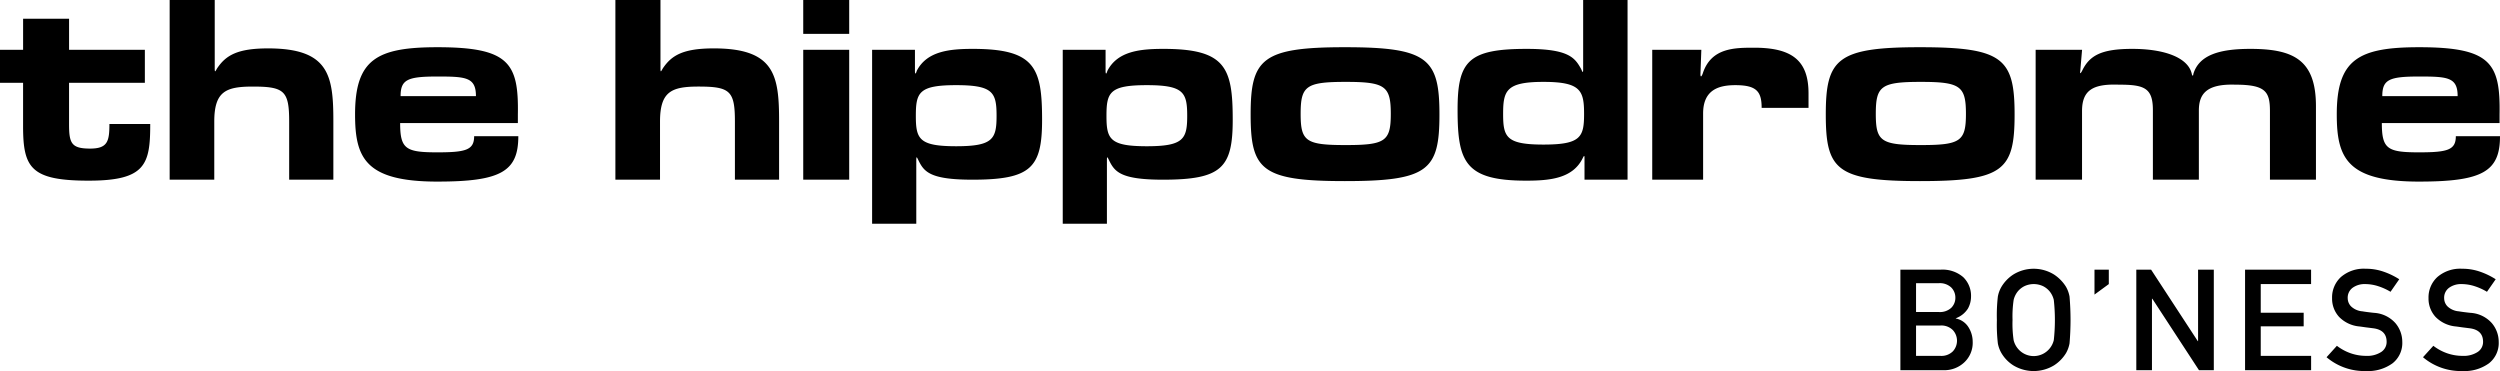
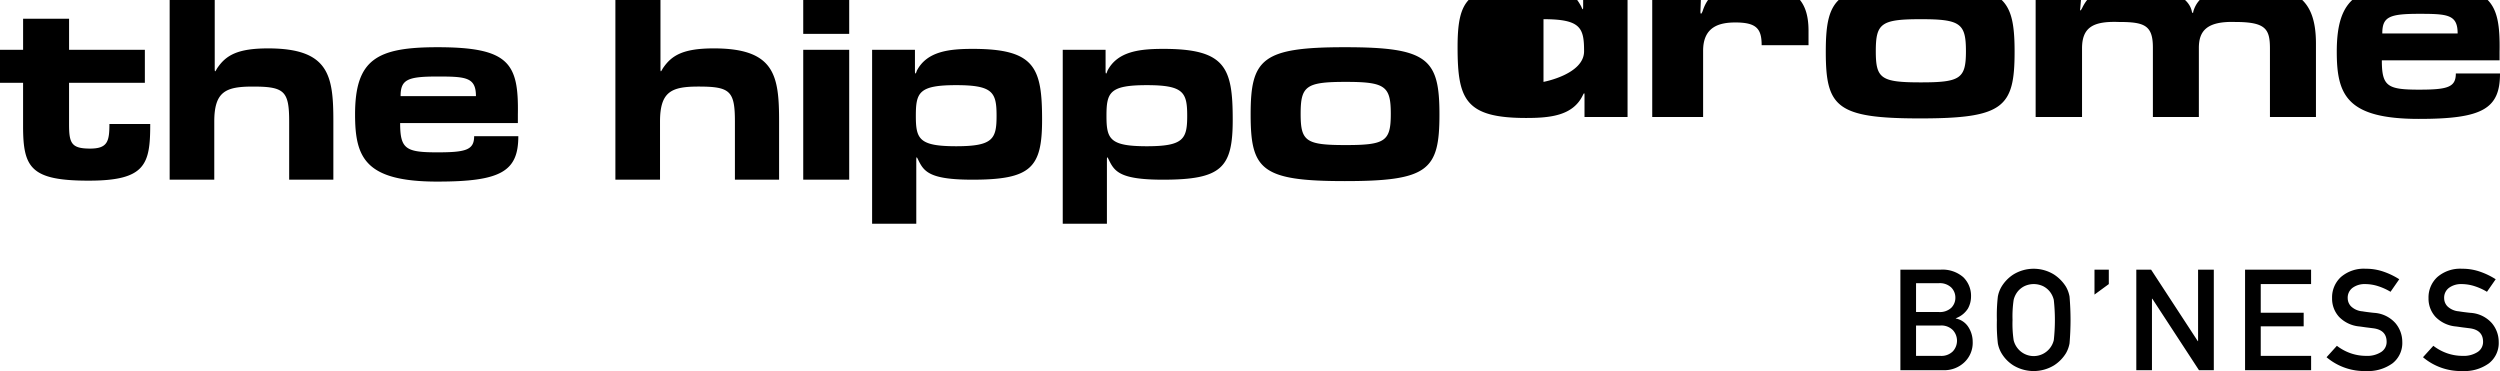
<svg xmlns="http://www.w3.org/2000/svg" width="1024" height="152" viewBox="0 0 512 76">
  <defs>
    <style>
      .cls-1 {
        fill-rule: evenodd;
      }
    </style>
  </defs>
-   <path id="hipLogo_B" class="cls-1" d="M553.2,1124.82v-20.59h8.2a6.456,6.456,0,0,1,4.679,1.54,5.313,5.313,0,0,1,1.588,3.98,5.072,5.072,0,0,1-.638,2.45,4.954,4.954,0,0,1-2.48,1.98v0.05a3.936,3.936,0,0,1,2.6,1.79,5.574,5.574,0,0,1,.857,2.96,5.479,5.479,0,0,1-1.749,4.26,5.966,5.966,0,0,1-4.126,1.58H553.2Zm7.85-17.82h-4.643v5.9h4.643a3.419,3.419,0,0,0,2.568-.86,2.876,2.876,0,0,0,.842-2.09,2.913,2.913,0,0,0-.842-2.07A3.386,3.386,0,0,0,561.052,1107Zm0.29,8.67h-4.933v6.21h4.933a3.319,3.319,0,0,0,2.619-.94,3.211,3.211,0,0,0,0-4.32A3.323,3.323,0,0,0,561.342,1115.67Zm11.62-1.14a33.784,33.784,0,0,1,.2-4.79,6.139,6.139,0,0,1,.725-1.98,7.749,7.749,0,0,1,2.431-2.53,7.931,7.931,0,0,1,8.357,0,8.1,8.1,0,0,1,2.459,2.53,6.385,6.385,0,0,1,.71,1.98,56.338,56.338,0,0,1,0,9.58,6.385,6.385,0,0,1-.71,1.98,7.777,7.777,0,0,1-2.459,2.52,8.046,8.046,0,0,1-8.357,0,7.449,7.449,0,0,1-2.431-2.52,6.139,6.139,0,0,1-.725-1.98A33.784,33.784,0,0,1,572.962,1114.53Zm3.206,0a23.075,23.075,0,0,0,.225,4.13,4.232,4.232,0,0,0,.848,1.71,4.206,4.206,0,0,0,6.53,0,4.206,4.206,0,0,0,.848-1.71,37.667,37.667,0,0,0,0-8.24,4.387,4.387,0,0,0-.848-1.74,4.229,4.229,0,0,0-1.3-1.05,4.491,4.491,0,0,0-3.919,0,4.222,4.222,0,0,0-1.306,1.05,4.414,4.414,0,0,0-.848,1.74A22.876,22.876,0,0,0,576.168,1114.53Zm16.786-5.2v-5.1h2.933v2.95Zm8.564,15.49v-20.59h3.033l9.561,14.64h0.057v-14.64h3.222v20.59h-3.033l-9.561-14.64h-0.073v14.64h-3.206Zm22.274,0v-20.59h13.522v2.95H627v5.87h8.793v2.78H627v6.05h10.316v2.94H623.792Zm16.688-2.66,2.118-2.34a10.023,10.023,0,0,0,2.742,1.5,9.592,9.592,0,0,0,3.25.56,5.227,5.227,0,0,0,3.077-.79,2.442,2.442,0,0,0,1.116-2.08c0-1.62-.918-2.55-2.756-2.78-0.483-.06-0.933-0.12-1.35-0.17s-0.9-.13-1.449-0.2a6.618,6.618,0,0,1-4.18-1.96,5.524,5.524,0,0,1-1.435-3.84,5.658,5.658,0,0,1,1.806-4.32,7.143,7.143,0,0,1,5.083-1.7,10.9,10.9,0,0,1,3.686.61,14.975,14.975,0,0,1,3.179,1.54l-1.785,2.57a11.905,11.905,0,0,0-2.5-1.14,8.751,8.751,0,0,0-2.728-.44,4.147,4.147,0,0,0-2.51.74,2.511,2.511,0,0,0-1.029,2.2,2.39,2.39,0,0,0,.7,1.64,3.789,3.789,0,0,0,2.307,1q0.42,0.075,1.016.15c0.4,0.05.85,0.11,1.364,0.16a6.359,6.359,0,0,1,4.374,2.1,5.927,5.927,0,0,1,1.414,3.84,5.278,5.278,0,0,1-2.017,4.41,8.558,8.558,0,0,1-5.411,1.57A11.99,11.99,0,0,1,640.48,1122.16Zm19.752,0,2.118-2.34a10.023,10.023,0,0,0,2.742,1.5,9.592,9.592,0,0,0,3.25.56,5.229,5.229,0,0,0,3.077-.79,2.44,2.44,0,0,0,1.116-2.08c0-1.62-.918-2.55-2.756-2.78-0.483-.06-0.934-0.12-1.35-0.17s-0.9-.13-1.449-0.2a6.618,6.618,0,0,1-4.18-1.96,5.525,5.525,0,0,1-1.436-3.84,5.659,5.659,0,0,1,1.807-4.32,7.142,7.142,0,0,1,5.084-1.7,10.889,10.889,0,0,1,3.685.61,15,15,0,0,1,3.179,1.54l-1.785,2.57a11.905,11.905,0,0,0-2.5-1.14,8.751,8.751,0,0,0-2.728-.44,4.147,4.147,0,0,0-2.51.74,2.511,2.511,0,0,0-1.029,2.2,2.393,2.393,0,0,0,.695,1.64,3.792,3.792,0,0,0,2.308,1q0.42,0.075,1.016.15c0.4,0.05.85,0.11,1.364,0.16a6.359,6.359,0,0,1,4.374,2.1,5.926,5.926,0,0,1,1.413,3.84,5.277,5.277,0,0,1-2.016,4.41,8.56,8.56,0,0,1-5.411,1.57A11.99,11.99,0,0,1,660.232,1122.16ZM182.182,1086c-11.893,0-13.454-2.64-13.454-11.17v-8.87H164v-6.76h4.731v-6.37h9.414v6.37h15.522v6.76H178.142v8.44c0,3.93.459,5.03,4.317,5.03,3.581,0,3.949-1.49,3.949-5.03h8.359c0,8.24-.92,11.6-12.585,11.6m41.04-.2v-11.88c0-6.28-.964-7.19-7.439-7.19-5.556,0-7.9,1-7.9,7.19v11.88h-9.138v-36.81h9.23v13.95c0,0.96.093,0.77,0.46,0.1,1.792-2.69,4.132-4.13,10.471-4.13,12.491,0,13.364,5.56,13.364,14.91v11.98h-9.048Zm30.35-21.13c-6.107,0-7.531.62-7.531,4.02h15.431c0-3.88-2.067-4.02-7.9-4.02m0,21.52c-14.787,0-16.854-4.89-16.854-13.76,0-11.26,4.454-13.76,16.854-13.76,14.695,0,16.671,3.26,16.486,13.76v1.77h-24.11c0,5.32,1.149,6,7.624,6,5.833,0,7.532-.48,7.532-3.31h9.047c0,7.24-3.583,9.3-16.579,9.3m60.938-.39v-11.88c0-6.28-.964-7.19-7.439-7.19-5.557,0-7.9,1-7.9,7.19v11.88h-9.139v-36.81h9.232v13.95c0,0.96.092,0.77,0.459,0.1,1.791-2.69,4.132-4.13,10.471-4.13,12.49,0,13.363,5.56,13.363,14.91v11.98H314.51Zm13.992,0v-26.6h9.414v26.6H328.5Zm0-29.86v-6.95h9.414v6.95H328.5Zm31.327,10.5c-7.624,0-8.266,1.48-8.266,6.28,0,4.74.642,6.23,8.266,6.23,7.533,0,8.268-1.49,8.268-6.23,0-4.8-.735-6.28-8.268-6.28m3.307,19.36c-8.588,0-9.873-1.58-11.022-3.93-0.368-.76-0.459-0.96-0.459,0v12.95h-9.047V1059.2h8.773v4.32c0,0.76.182,0.67,0.365,0,2.067-4.03,6.66-4.51,11.482-4.51,12.722,0,14.192,3.83,14.192,14.52,0,9.83-2.252,12.27-14.284,12.27m35.735-19.36c-7.621,0-8.265,1.48-8.265,6.28,0,4.74.644,6.23,8.265,6.23,7.533,0,8.268-1.49,8.268-6.23,0-4.8-.735-6.28-8.268-6.28m3.308,19.36c-8.588,0-9.874-1.58-11.023-3.93-0.367-.76-0.459-0.96-0.459,0v12.95H381.65V1059.2h8.773v4.32c0,0.76.183,0.67,0.366,0,2.066-4.03,6.659-4.51,11.481-4.51,12.722,0,14.192,3.83,14.192,14.52,0,9.83-2.252,12.27-14.283,12.27m37.424-20.03c-8.174,0-9.23.86-9.23,6.56,0,5.61,1.056,6.38,9.23,6.38,8.083,0,9.232-.77,9.232-6.38,0-5.7-1.149-6.56-9.232-6.56m-0.183,20.32c-17.129,0-19.288-2.35-19.288-13.66,0-11.36,2.341-13.76,19.288-13.76s19.38,2.3,19.38,13.76c0,11.41-2.25,13.66-19.38,13.66m40.688-20.32c-7.624,0-8.268,1.77-8.268,6.57,0,4.74.644,6.27,8.268,6.27s8.312-1.53,8.312-6.27c0-4.8-.689-6.57-8.312-6.57m8.4,20.03v-4.41c0-.62-0.091-0.57-0.368,0-2.02,4.13-6.612,4.61-11.572,4.61-12.538,0-14.054-3.84-14.054-14.53,0-9.92,2.16-12.46,14.145-12.46,8.633,0,9.873,1.82,11.161,4.12,0.32,0.77.412,0.86,0.412,0v-14.14h9.093v36.81h-8.817Zm36.278-14.71c0-3.36-1.056-4.65-5.375-4.65-3.214,0-6.613.81-6.613,5.8v13.56H502.378v-26.6h10.056l-0.183,4.99c0,0.62.183,0.62,0.459-.1,1.7-5.32,6.522-5.32,10.564-5.32,7.806,0,11.112,2.68,11.112,9.35v2.97h-9.6Zm32.606-5.32c-8.174,0-9.229.86-9.229,6.56,0,5.61,1.055,6.38,9.229,6.38,8.083,0,9.232-.77,9.232-6.38,0-5.7-1.149-6.56-9.232-6.56m-0.183,20.32c-17.129,0-19.287-2.35-19.287-13.66,0-11.36,2.34-13.76,19.287-13.76s19.38,2.3,19.38,13.76c0,11.41-2.25,13.66-19.38,13.66m71.676-.29v-14.04c0-4.03-.918-5.42-7.118-5.42-5.969-.19-7.439,1.97-7.439,5.32v14.14h-9.415v-14.23c0-4.6-1.791-5.23-6.98-5.23-5.281-.19-7.531,1.11-7.531,5.42v14.04H580.9v-26.6h9.508l-0.367,4.32c-0.094.57,0,.67,0.367,0,1.515-3.17,3.949-4.51,10.286-4.51,6.66,0,11.573,1.82,12.217,5.27,0.091,0.29.276,0.29,0.276-.09,1.147-3.93,5.372-5.18,11.664-5.18,8.862,0,13.455,2.25,13.455,11.74v15.05h-9.415Zm30.542-21.13c-6.11,0-7.533.62-7.533,4.02h15.43c0-3.88-2.066-4.02-7.9-4.02m0,21.52c-14.789,0-16.854-4.89-16.854-13.76,0-11.26,4.454-13.76,16.854-13.76,14.7,0,16.668,3.26,16.486,13.76v1.77h-24.11c0,5.32,1.147,6,7.624,6,5.831,0,7.53-.48,7.53-3.31h9.047c0,7.24-3.581,9.3-16.577,9.3" transform="translate(-164 -1049)" />
+   <path id="hipLogo_B" class="cls-1" d="M553.2,1124.82v-20.59h8.2a6.456,6.456,0,0,1,4.679,1.54,5.313,5.313,0,0,1,1.588,3.98,5.072,5.072,0,0,1-.638,2.45,4.954,4.954,0,0,1-2.48,1.98v0.05a3.936,3.936,0,0,1,2.6,1.79,5.574,5.574,0,0,1,.857,2.96,5.479,5.479,0,0,1-1.749,4.26,5.966,5.966,0,0,1-4.126,1.58H553.2Zm7.85-17.82h-4.643v5.9h4.643a3.419,3.419,0,0,0,2.568-.86,2.876,2.876,0,0,0,.842-2.09,2.913,2.913,0,0,0-.842-2.07A3.386,3.386,0,0,0,561.052,1107Zm0.29,8.67h-4.933v6.21h4.933a3.319,3.319,0,0,0,2.619-.94,3.211,3.211,0,0,0,0-4.32A3.323,3.323,0,0,0,561.342,1115.67Zm11.62-1.14a33.784,33.784,0,0,1,.2-4.79,6.139,6.139,0,0,1,.725-1.98,7.749,7.749,0,0,1,2.431-2.53,7.931,7.931,0,0,1,8.357,0,8.1,8.1,0,0,1,2.459,2.53,6.385,6.385,0,0,1,.71,1.98,56.338,56.338,0,0,1,0,9.58,6.385,6.385,0,0,1-.71,1.98,7.777,7.777,0,0,1-2.459,2.52,8.046,8.046,0,0,1-8.357,0,7.449,7.449,0,0,1-2.431-2.52,6.139,6.139,0,0,1-.725-1.98A33.784,33.784,0,0,1,572.962,1114.53Zm3.206,0a23.075,23.075,0,0,0,.225,4.13,4.232,4.232,0,0,0,.848,1.71,4.206,4.206,0,0,0,6.53,0,4.206,4.206,0,0,0,.848-1.71,37.667,37.667,0,0,0,0-8.24,4.387,4.387,0,0,0-.848-1.74,4.229,4.229,0,0,0-1.3-1.05,4.491,4.491,0,0,0-3.919,0,4.222,4.222,0,0,0-1.306,1.05,4.414,4.414,0,0,0-.848,1.74A22.876,22.876,0,0,0,576.168,1114.53Zm16.786-5.2v-5.1h2.933v2.95Zm8.564,15.49v-20.59h3.033l9.561,14.64h0.057v-14.64h3.222v20.59h-3.033l-9.561-14.64h-0.073v14.64h-3.206Zm22.274,0v-20.59h13.522v2.95H627v5.87h8.793v2.78H627v6.05h10.316v2.94H623.792Zm16.688-2.66,2.118-2.34a10.023,10.023,0,0,0,2.742,1.5,9.592,9.592,0,0,0,3.25.56,5.227,5.227,0,0,0,3.077-.79,2.442,2.442,0,0,0,1.116-2.08c0-1.62-.918-2.55-2.756-2.78-0.483-.06-0.933-0.12-1.35-0.17s-0.9-.13-1.449-0.2a6.618,6.618,0,0,1-4.18-1.96,5.524,5.524,0,0,1-1.435-3.84,5.658,5.658,0,0,1,1.806-4.32,7.143,7.143,0,0,1,5.083-1.7,10.9,10.9,0,0,1,3.686.61,14.975,14.975,0,0,1,3.179,1.54l-1.785,2.57a11.905,11.905,0,0,0-2.5-1.14,8.751,8.751,0,0,0-2.728-.44,4.147,4.147,0,0,0-2.51.74,2.511,2.511,0,0,0-1.029,2.2,2.39,2.39,0,0,0,.7,1.64,3.789,3.789,0,0,0,2.307,1q0.42,0.075,1.016.15c0.4,0.05.85,0.11,1.364,0.16a6.359,6.359,0,0,1,4.374,2.1,5.927,5.927,0,0,1,1.414,3.84,5.278,5.278,0,0,1-2.017,4.41,8.558,8.558,0,0,1-5.411,1.57A11.99,11.99,0,0,1,640.48,1122.16Zm19.752,0,2.118-2.34a10.023,10.023,0,0,0,2.742,1.5,9.592,9.592,0,0,0,3.25.56,5.229,5.229,0,0,0,3.077-.79,2.44,2.44,0,0,0,1.116-2.08c0-1.62-.918-2.55-2.756-2.78-0.483-.06-0.934-0.12-1.35-0.17s-0.9-.13-1.449-0.2a6.618,6.618,0,0,1-4.18-1.96,5.525,5.525,0,0,1-1.436-3.84,5.659,5.659,0,0,1,1.807-4.32,7.142,7.142,0,0,1,5.084-1.7,10.889,10.889,0,0,1,3.685.61,15,15,0,0,1,3.179,1.54l-1.785,2.57a11.905,11.905,0,0,0-2.5-1.14,8.751,8.751,0,0,0-2.728-.44,4.147,4.147,0,0,0-2.51.74,2.511,2.511,0,0,0-1.029,2.2,2.393,2.393,0,0,0,.695,1.64,3.792,3.792,0,0,0,2.308,1q0.42,0.075,1.016.15c0.4,0.05.85,0.11,1.364,0.16a6.359,6.359,0,0,1,4.374,2.1,5.926,5.926,0,0,1,1.413,3.84,5.277,5.277,0,0,1-2.016,4.41,8.56,8.56,0,0,1-5.411,1.57A11.99,11.99,0,0,1,660.232,1122.16ZM182.182,1086c-11.893,0-13.454-2.64-13.454-11.17v-8.87H164v-6.76h4.731v-6.37h9.414v6.37h15.522v6.76H178.142v8.44c0,3.93.459,5.03,4.317,5.03,3.581,0,3.949-1.49,3.949-5.03h8.359c0,8.24-.92,11.6-12.585,11.6m41.04-.2v-11.88c0-6.28-.964-7.19-7.439-7.19-5.556,0-7.9,1-7.9,7.19v11.88h-9.138v-36.81h9.23v13.95c0,0.96.093,0.77,0.46,0.1,1.792-2.69,4.132-4.13,10.471-4.13,12.491,0,13.364,5.56,13.364,14.91v11.98h-9.048Zm30.35-21.13c-6.107,0-7.531.62-7.531,4.02h15.431c0-3.88-2.067-4.02-7.9-4.02m0,21.52c-14.787,0-16.854-4.89-16.854-13.76,0-11.26,4.454-13.76,16.854-13.76,14.695,0,16.671,3.26,16.486,13.76v1.77h-24.11c0,5.32,1.149,6,7.624,6,5.833,0,7.532-.48,7.532-3.31h9.047c0,7.24-3.583,9.3-16.579,9.3m60.938-.39v-11.88c0-6.28-.964-7.19-7.439-7.19-5.557,0-7.9,1-7.9,7.19v11.88h-9.139v-36.81h9.232v13.95c0,0.96.092,0.77,0.459,0.1,1.791-2.69,4.132-4.13,10.471-4.13,12.49,0,13.363,5.56,13.363,14.91v11.98H314.51Zm13.992,0v-26.6h9.414v26.6H328.5Zm0-29.86v-6.95h9.414v6.95H328.5Zm31.327,10.5c-7.624,0-8.266,1.48-8.266,6.28,0,4.74.642,6.23,8.266,6.23,7.533,0,8.268-1.49,8.268-6.23,0-4.8-.735-6.28-8.268-6.28m3.307,19.36c-8.588,0-9.873-1.58-11.022-3.93-0.368-.76-0.459-0.96-0.459,0v12.95h-9.047V1059.2h8.773v4.32c0,0.76.182,0.67,0.365,0,2.067-4.03,6.66-4.51,11.482-4.51,12.722,0,14.192,3.83,14.192,14.52,0,9.83-2.252,12.27-14.284,12.27m35.735-19.36c-7.621,0-8.265,1.48-8.265,6.28,0,4.74.644,6.23,8.265,6.23,7.533,0,8.268-1.49,8.268-6.23,0-4.8-.735-6.28-8.268-6.28m3.308,19.36c-8.588,0-9.874-1.58-11.023-3.93-0.367-.76-0.459-0.96-0.459,0v12.95H381.65V1059.2h8.773v4.32c0,0.76.183,0.67,0.366,0,2.066-4.03,6.659-4.51,11.481-4.51,12.722,0,14.192,3.83,14.192,14.52,0,9.83-2.252,12.27-14.283,12.27m37.424-20.03c-8.174,0-9.23.86-9.23,6.56,0,5.61,1.056,6.38,9.23,6.38,8.083,0,9.232-.77,9.232-6.38,0-5.7-1.149-6.56-9.232-6.56m-0.183,20.32c-17.129,0-19.288-2.35-19.288-13.66,0-11.36,2.341-13.76,19.288-13.76s19.38,2.3,19.38,13.76c0,11.41-2.25,13.66-19.38,13.66m40.688-20.32s8.312-1.53,8.312-6.27c0-4.8-.689-6.57-8.312-6.57m8.4,20.03v-4.41c0-.62-0.091-0.57-0.368,0-2.02,4.13-6.612,4.61-11.572,4.61-12.538,0-14.054-3.84-14.054-14.53,0-9.92,2.16-12.46,14.145-12.46,8.633,0,9.873,1.82,11.161,4.12,0.32,0.77.412,0.86,0.412,0v-14.14h9.093v36.81h-8.817Zm36.278-14.71c0-3.36-1.056-4.65-5.375-4.65-3.214,0-6.613.81-6.613,5.8v13.56H502.378v-26.6h10.056l-0.183,4.99c0,0.62.183,0.62,0.459-.1,1.7-5.32,6.522-5.32,10.564-5.32,7.806,0,11.112,2.68,11.112,9.35v2.97h-9.6Zm32.606-5.32c-8.174,0-9.229.86-9.229,6.56,0,5.61,1.055,6.38,9.229,6.38,8.083,0,9.232-.77,9.232-6.38,0-5.7-1.149-6.56-9.232-6.56m-0.183,20.32c-17.129,0-19.287-2.35-19.287-13.66,0-11.36,2.34-13.76,19.287-13.76s19.38,2.3,19.38,13.76c0,11.41-2.25,13.66-19.38,13.66m71.676-.29v-14.04c0-4.03-.918-5.42-7.118-5.42-5.969-.19-7.439,1.97-7.439,5.32v14.14h-9.415v-14.23c0-4.6-1.791-5.23-6.98-5.23-5.281-.19-7.531,1.11-7.531,5.42v14.04H580.9v-26.6h9.508l-0.367,4.32c-0.094.57,0,.67,0.367,0,1.515-3.17,3.949-4.51,10.286-4.51,6.66,0,11.573,1.82,12.217,5.27,0.091,0.29.276,0.29,0.276-.09,1.147-3.93,5.372-5.18,11.664-5.18,8.862,0,13.455,2.25,13.455,11.74v15.05h-9.415Zm30.542-21.13c-6.11,0-7.533.62-7.533,4.02h15.43c0-3.88-2.066-4.02-7.9-4.02m0,21.52c-14.789,0-16.854-4.89-16.854-13.76,0-11.26,4.454-13.76,16.854-13.76,14.7,0,16.668,3.26,16.486,13.76v1.77h-24.11c0,5.32,1.147,6,7.624,6,5.831,0,7.53-.48,7.53-3.31h9.047c0,7.24-3.581,9.3-16.577,9.3" transform="translate(-164 -1049)" />
</svg>